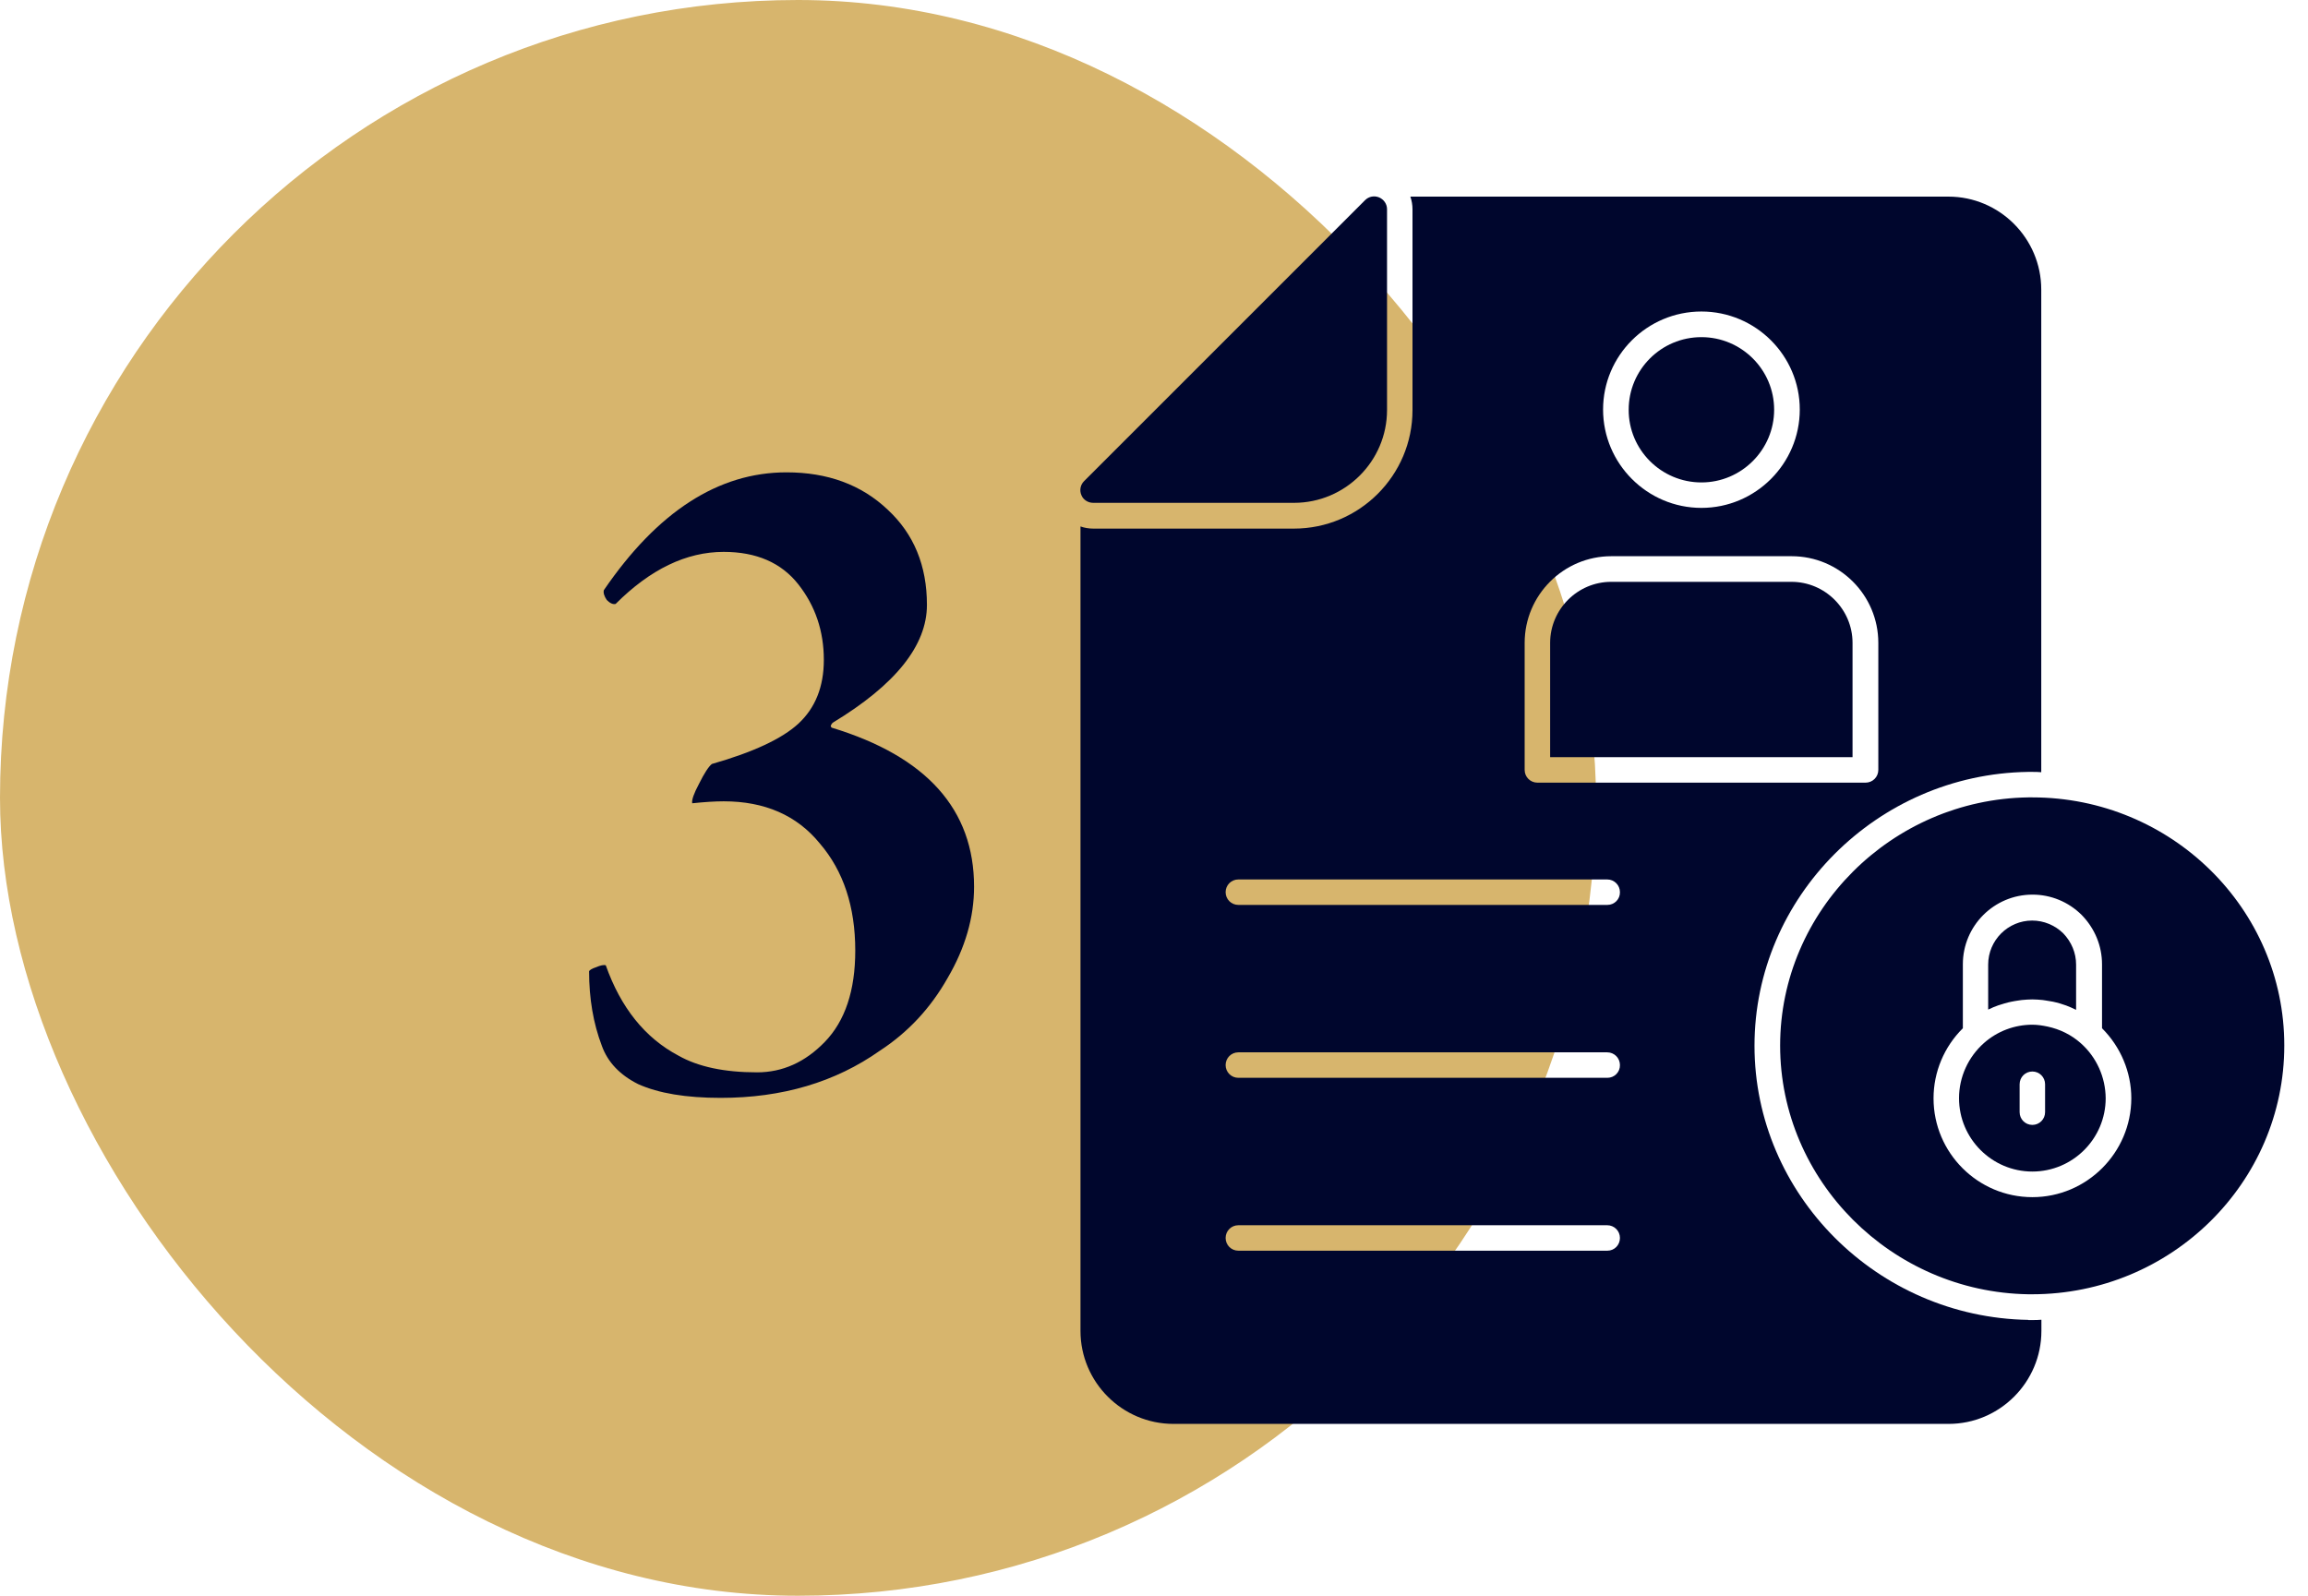
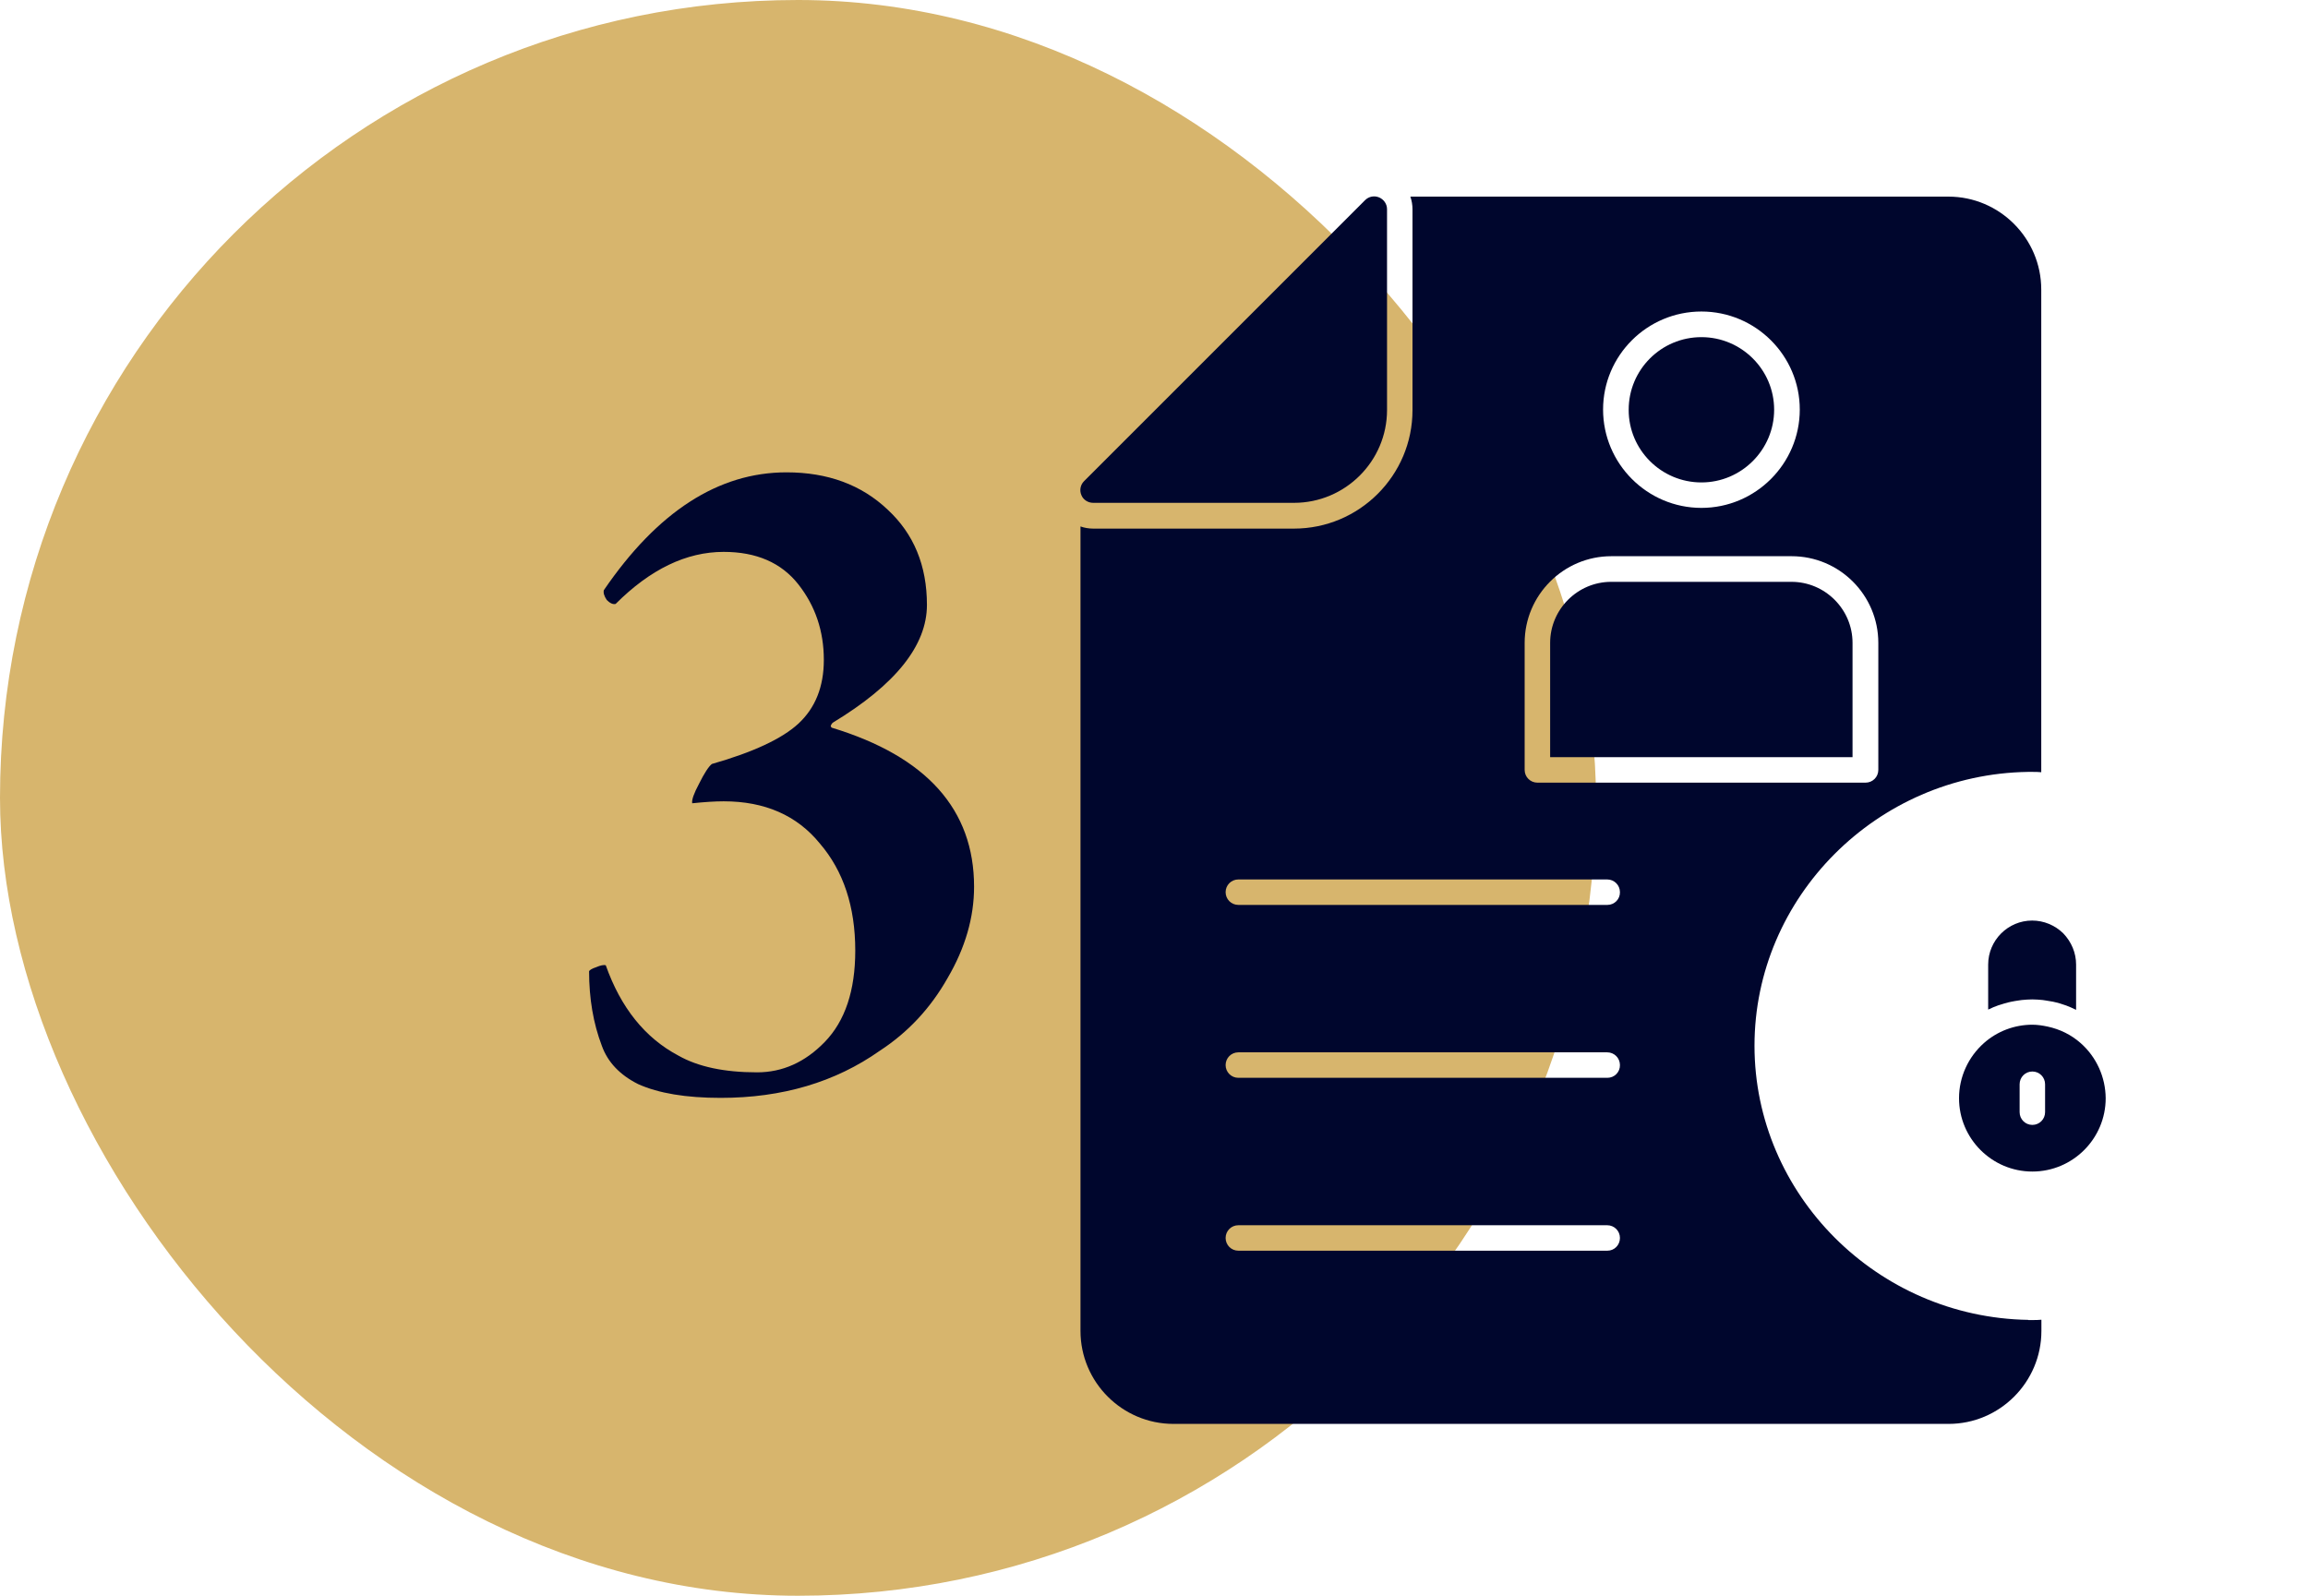
<svg xmlns="http://www.w3.org/2000/svg" width="94" height="65" viewBox="0 0 94 65" fill="none">
  <rect width="65" height="65" rx="32.5" fill="#D7B56D" />
  <path d="M32.032 19.24C33.712 19.24 35.086 19.747 36.153 20.76C37.219 21.747 37.752 23.04 37.752 24.64C37.752 26.293 36.472 27.893 33.913 29.44C33.886 29.467 33.859 29.507 33.833 29.56C33.833 29.587 33.846 29.613 33.873 29.64C37.739 30.813 39.672 32.973 39.672 36.12C39.672 37.373 39.312 38.613 38.593 39.84C37.899 41.067 36.979 42.053 35.833 42.8C34.019 44.08 31.859 44.72 29.352 44.72C27.939 44.72 26.819 44.533 25.992 44.16C25.246 43.787 24.753 43.267 24.512 42.6C24.166 41.693 23.992 40.68 23.992 39.56C24.019 39.507 24.113 39.453 24.273 39.4C24.459 39.32 24.593 39.293 24.672 39.32C25.286 41.053 26.273 42.28 27.633 43C28.433 43.453 29.499 43.68 30.832 43.68C31.872 43.68 32.792 43.267 33.593 42.44C34.419 41.587 34.833 40.347 34.833 38.72C34.833 36.933 34.352 35.48 33.392 34.36C32.459 33.213 31.152 32.64 29.473 32.64C29.126 32.64 28.699 32.667 28.192 32.72C28.166 32.587 28.259 32.32 28.473 31.92C28.686 31.493 28.859 31.227 28.992 31.12C30.672 30.64 31.846 30.093 32.513 29.48C33.206 28.84 33.553 27.973 33.553 26.88C33.553 25.707 33.206 24.68 32.513 23.8C31.819 22.92 30.806 22.48 29.473 22.48C27.953 22.48 26.486 23.187 25.073 24.6C24.966 24.627 24.846 24.573 24.712 24.44C24.606 24.28 24.566 24.147 24.593 24.04C26.779 20.84 29.259 19.24 32.032 19.24Z" fill="#00062D" />
  <path d="M44.524 20.482H52.704C54.791 20.482 56.491 18.782 56.491 16.701V8.521C56.491 8.309 56.36 8.122 56.166 8.04C55.966 7.959 55.747 8.003 55.597 8.153L44.15 19.601C44.006 19.744 43.956 19.969 44.043 20.169C44.118 20.357 44.312 20.482 44.524 20.482ZM69.295 19.651C70.926 19.651 72.257 18.32 72.257 16.689C72.257 15.058 70.926 13.733 69.295 13.733C67.658 13.733 66.333 15.058 66.333 16.689C66.327 18.32 67.658 19.651 69.295 19.651ZM75.45 26.187C75.45 24.819 74.332 23.7 72.963 23.7H65.621C64.252 23.7 63.134 24.819 63.134 26.187V30.842H75.45V26.187Z" fill="#00062D" />
  <path d="M82.611 53.763C76.456 53.663 71.457 48.658 71.457 42.596C71.457 36.541 76.45 31.536 82.593 31.442H82.768C82.893 31.442 83.011 31.442 83.136 31.455V11.796C83.136 9.709 81.437 8.009 79.356 8.009H57.441C57.497 8.171 57.528 8.34 57.528 8.528V16.707C57.528 19.369 55.36 21.532 52.698 21.532H44.525C44.343 21.532 44.162 21.5 44.006 21.444V54.213C44.006 56.3 45.706 58 47.793 58H79.362C81.443 58 83.142 56.3 83.142 54.213V53.757C83.018 53.77 82.899 53.77 82.774 53.77H82.611V53.763ZM69.295 12.689C71.501 12.689 73.301 14.483 73.301 16.682C73.301 18.888 71.501 20.688 69.295 20.688C67.089 20.688 65.29 18.888 65.29 16.682C65.29 14.483 67.083 12.689 69.295 12.689ZM62.096 26.187C62.096 24.244 63.677 22.656 65.627 22.656H72.969C74.913 22.656 76.5 24.237 76.5 26.187V31.361C76.5 31.648 76.269 31.88 75.981 31.88H62.615C62.328 31.88 62.096 31.648 62.096 31.361V26.187ZM65.465 50.945H50.436C50.148 50.945 49.917 50.714 49.917 50.426C49.917 50.139 50.148 49.908 50.436 49.908H65.458C65.746 49.908 65.977 50.139 65.977 50.426C65.977 50.714 65.752 50.945 65.465 50.945ZM65.465 43.903H50.436C50.148 43.903 49.917 43.671 49.917 43.384C49.917 43.096 50.148 42.865 50.436 42.865H65.458C65.746 42.865 65.977 43.096 65.977 43.384C65.983 43.671 65.752 43.903 65.465 43.903ZM65.465 36.86H50.436C50.148 36.86 49.917 36.629 49.917 36.341C49.917 36.054 50.148 35.823 50.436 35.823H65.458C65.746 35.823 65.977 36.054 65.977 36.341C65.983 36.629 65.752 36.86 65.465 36.86Z" fill="#00062D" />
  <path d="M81.38 40.953C81.411 40.941 81.449 40.928 81.48 40.922C81.58 40.891 81.68 40.859 81.78 40.834C81.824 40.822 81.874 40.816 81.918 40.803C82.017 40.784 82.111 40.766 82.211 40.753L82.342 40.734C82.486 40.722 82.624 40.709 82.767 40.709C82.911 40.709 83.055 40.722 83.192 40.734C83.236 40.741 83.28 40.747 83.317 40.753C83.417 40.766 83.517 40.784 83.617 40.803C83.661 40.816 83.705 40.822 83.748 40.834C83.855 40.859 83.955 40.891 84.061 40.928C84.092 40.941 84.123 40.947 84.155 40.959C84.286 41.009 84.417 41.066 84.542 41.128C84.548 41.128 84.555 41.134 84.555 41.134V39.291C84.555 38.816 84.367 38.366 84.03 38.016C83.692 37.685 83.236 37.497 82.767 37.497C81.78 37.497 80.974 38.303 80.974 39.291V41.122C80.98 41.122 80.986 41.115 80.993 41.115C81.124 41.053 81.249 40.997 81.38 40.953ZM84.742 42.49C84.355 42.147 83.892 41.922 83.392 41.815C83.186 41.772 82.98 41.74 82.774 41.74C82.049 41.74 81.349 42.003 80.805 42.484C80.162 43.053 79.787 43.871 79.787 44.734C79.787 46.377 81.124 47.721 82.774 47.721C84.417 47.721 85.76 46.383 85.76 44.734C85.754 43.877 85.386 43.059 84.742 42.49ZM83.292 45.302C83.292 45.59 83.061 45.821 82.774 45.821C82.486 45.821 82.255 45.59 82.255 45.302V44.165C82.255 43.877 82.486 43.646 82.774 43.646C83.061 43.646 83.292 43.877 83.292 44.165V45.302Z" fill="#00062D" />
-   <path d="M82.767 32.48H82.611C77.037 32.561 72.501 37.098 72.501 42.59C72.501 48.089 77.037 52.632 82.611 52.72H82.761C88.429 52.72 93.034 48.171 93.034 42.59C93.04 37.016 88.429 32.48 82.767 32.48ZM82.774 48.764C80.555 48.764 78.749 46.958 78.749 44.74C78.749 43.665 79.18 42.64 79.943 41.884V39.278C79.943 37.716 81.211 36.441 82.78 36.441C83.53 36.441 84.242 36.735 84.779 37.266C85.317 37.816 85.611 38.529 85.611 39.278V41.884C86.367 42.64 86.804 43.665 86.804 44.74C86.798 46.952 84.992 48.764 82.774 48.764Z" fill="#00062D" />
</svg>